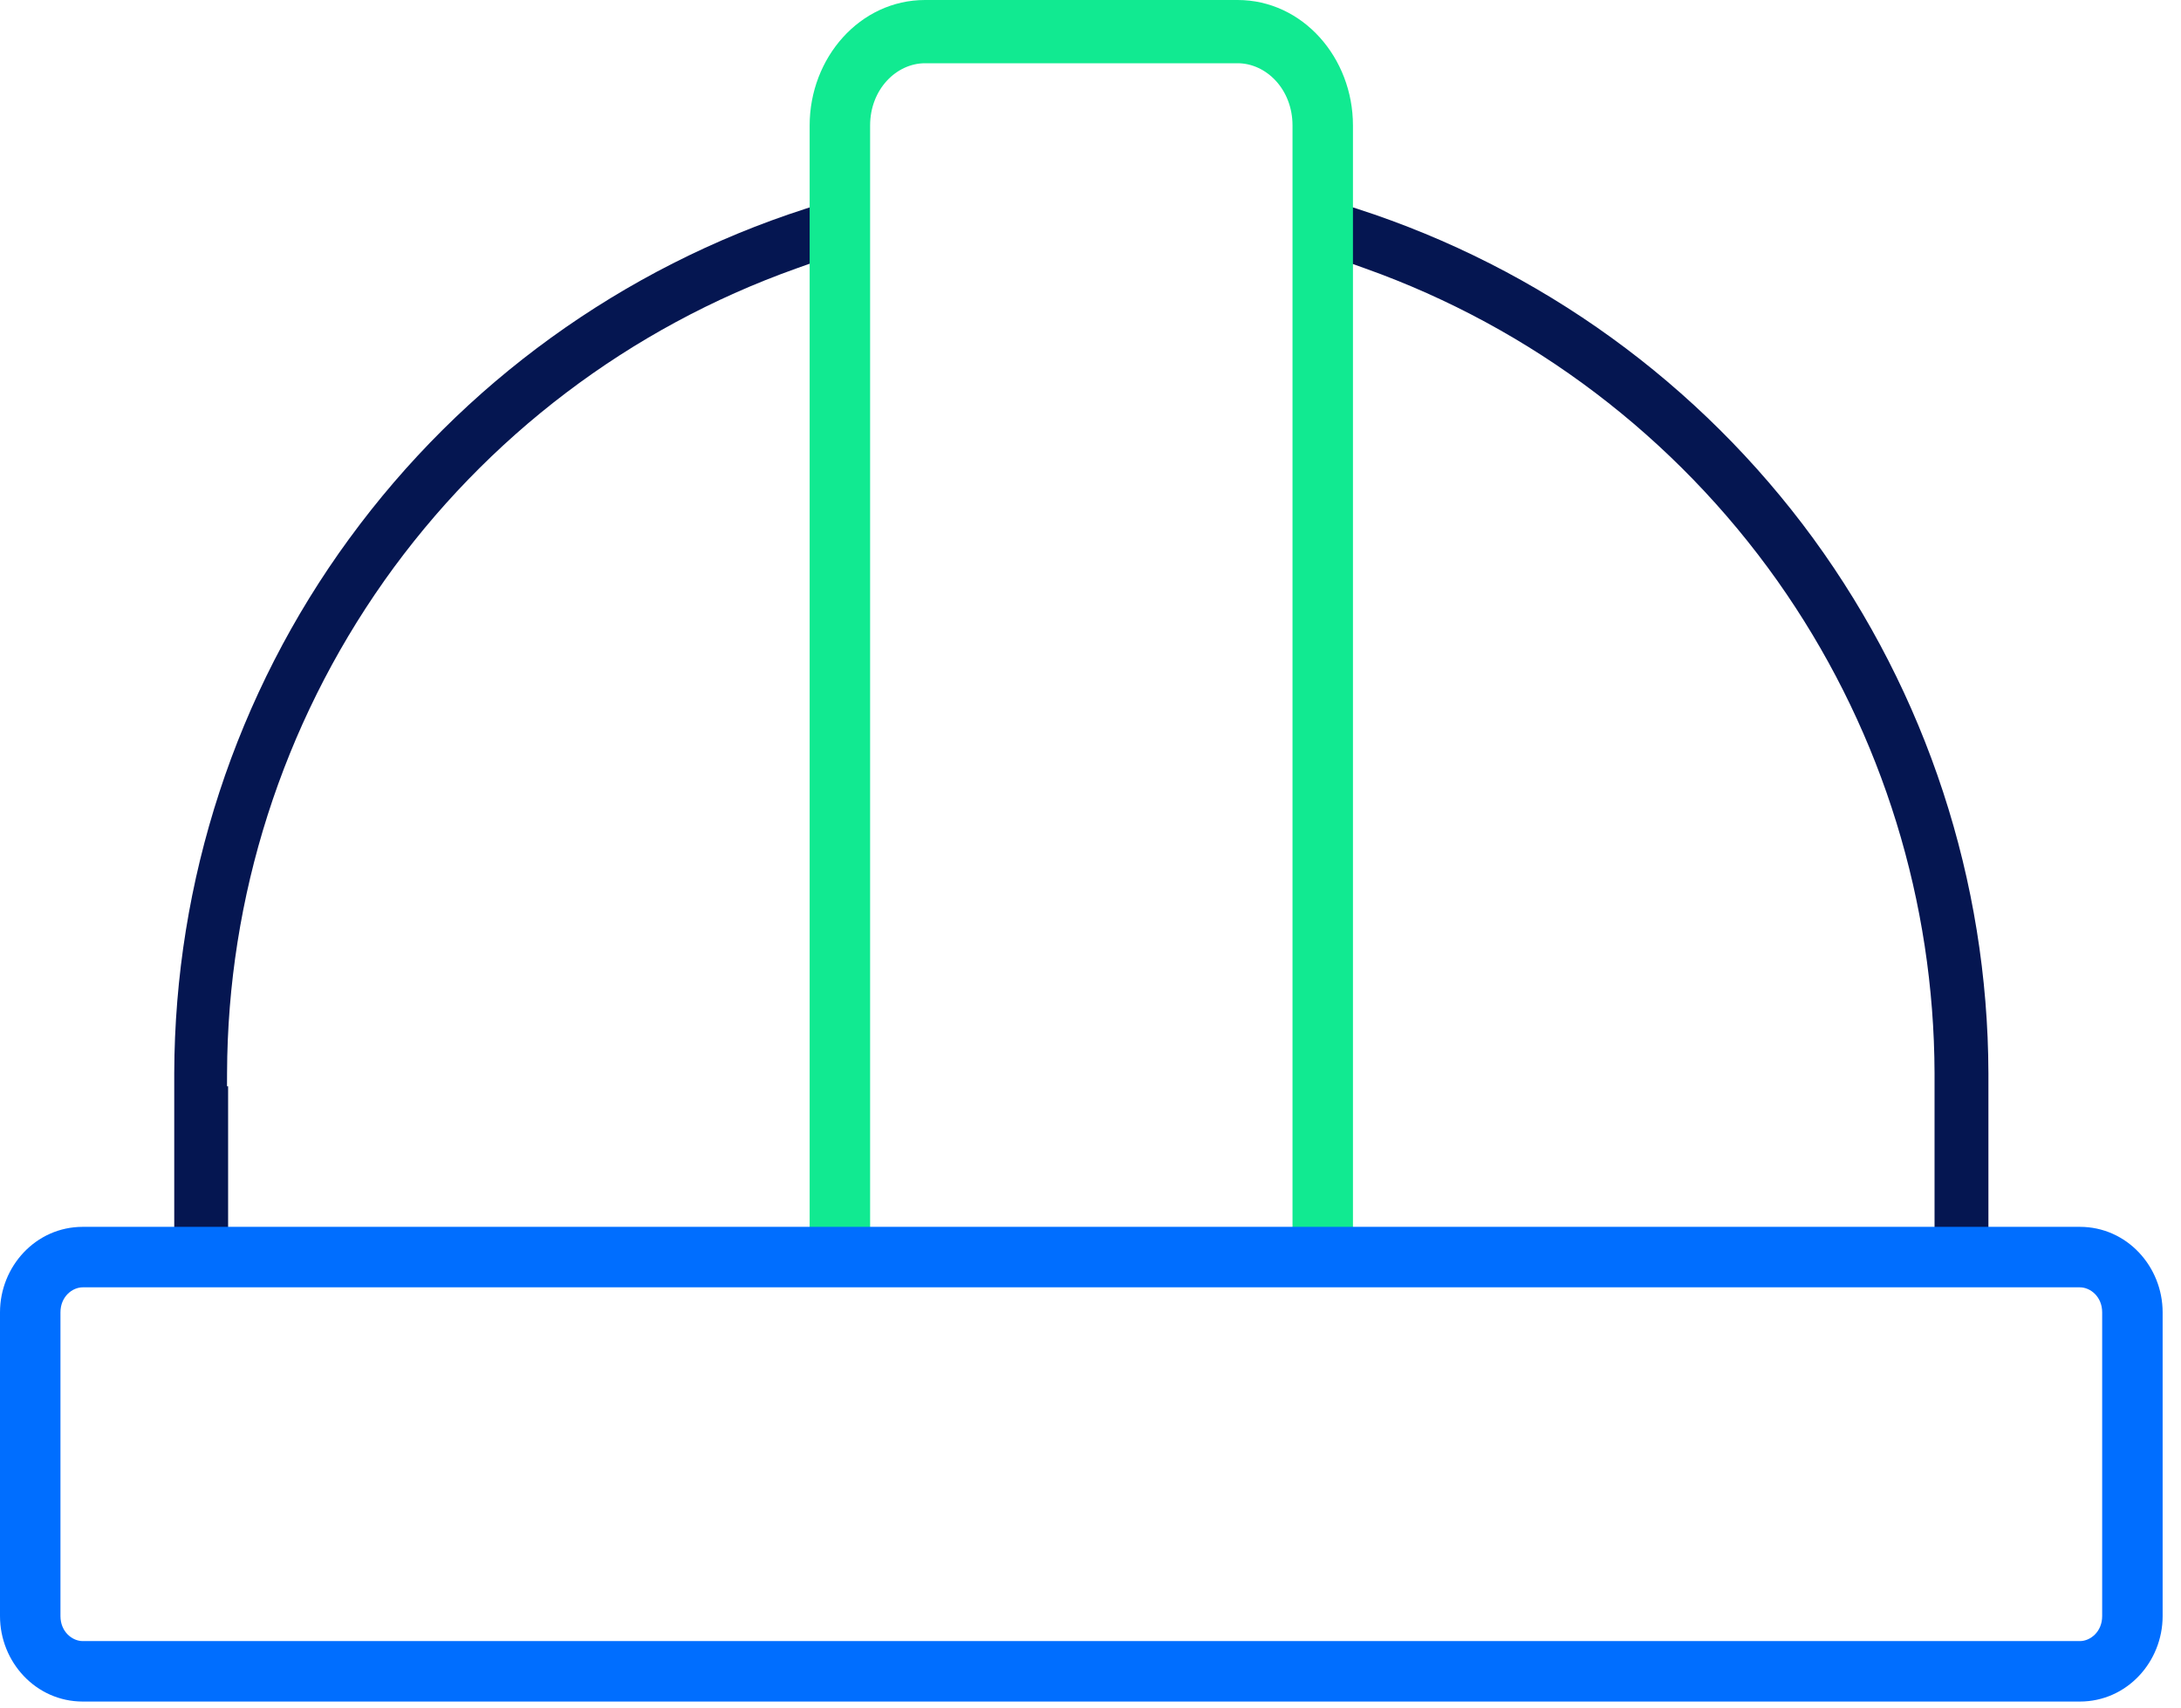
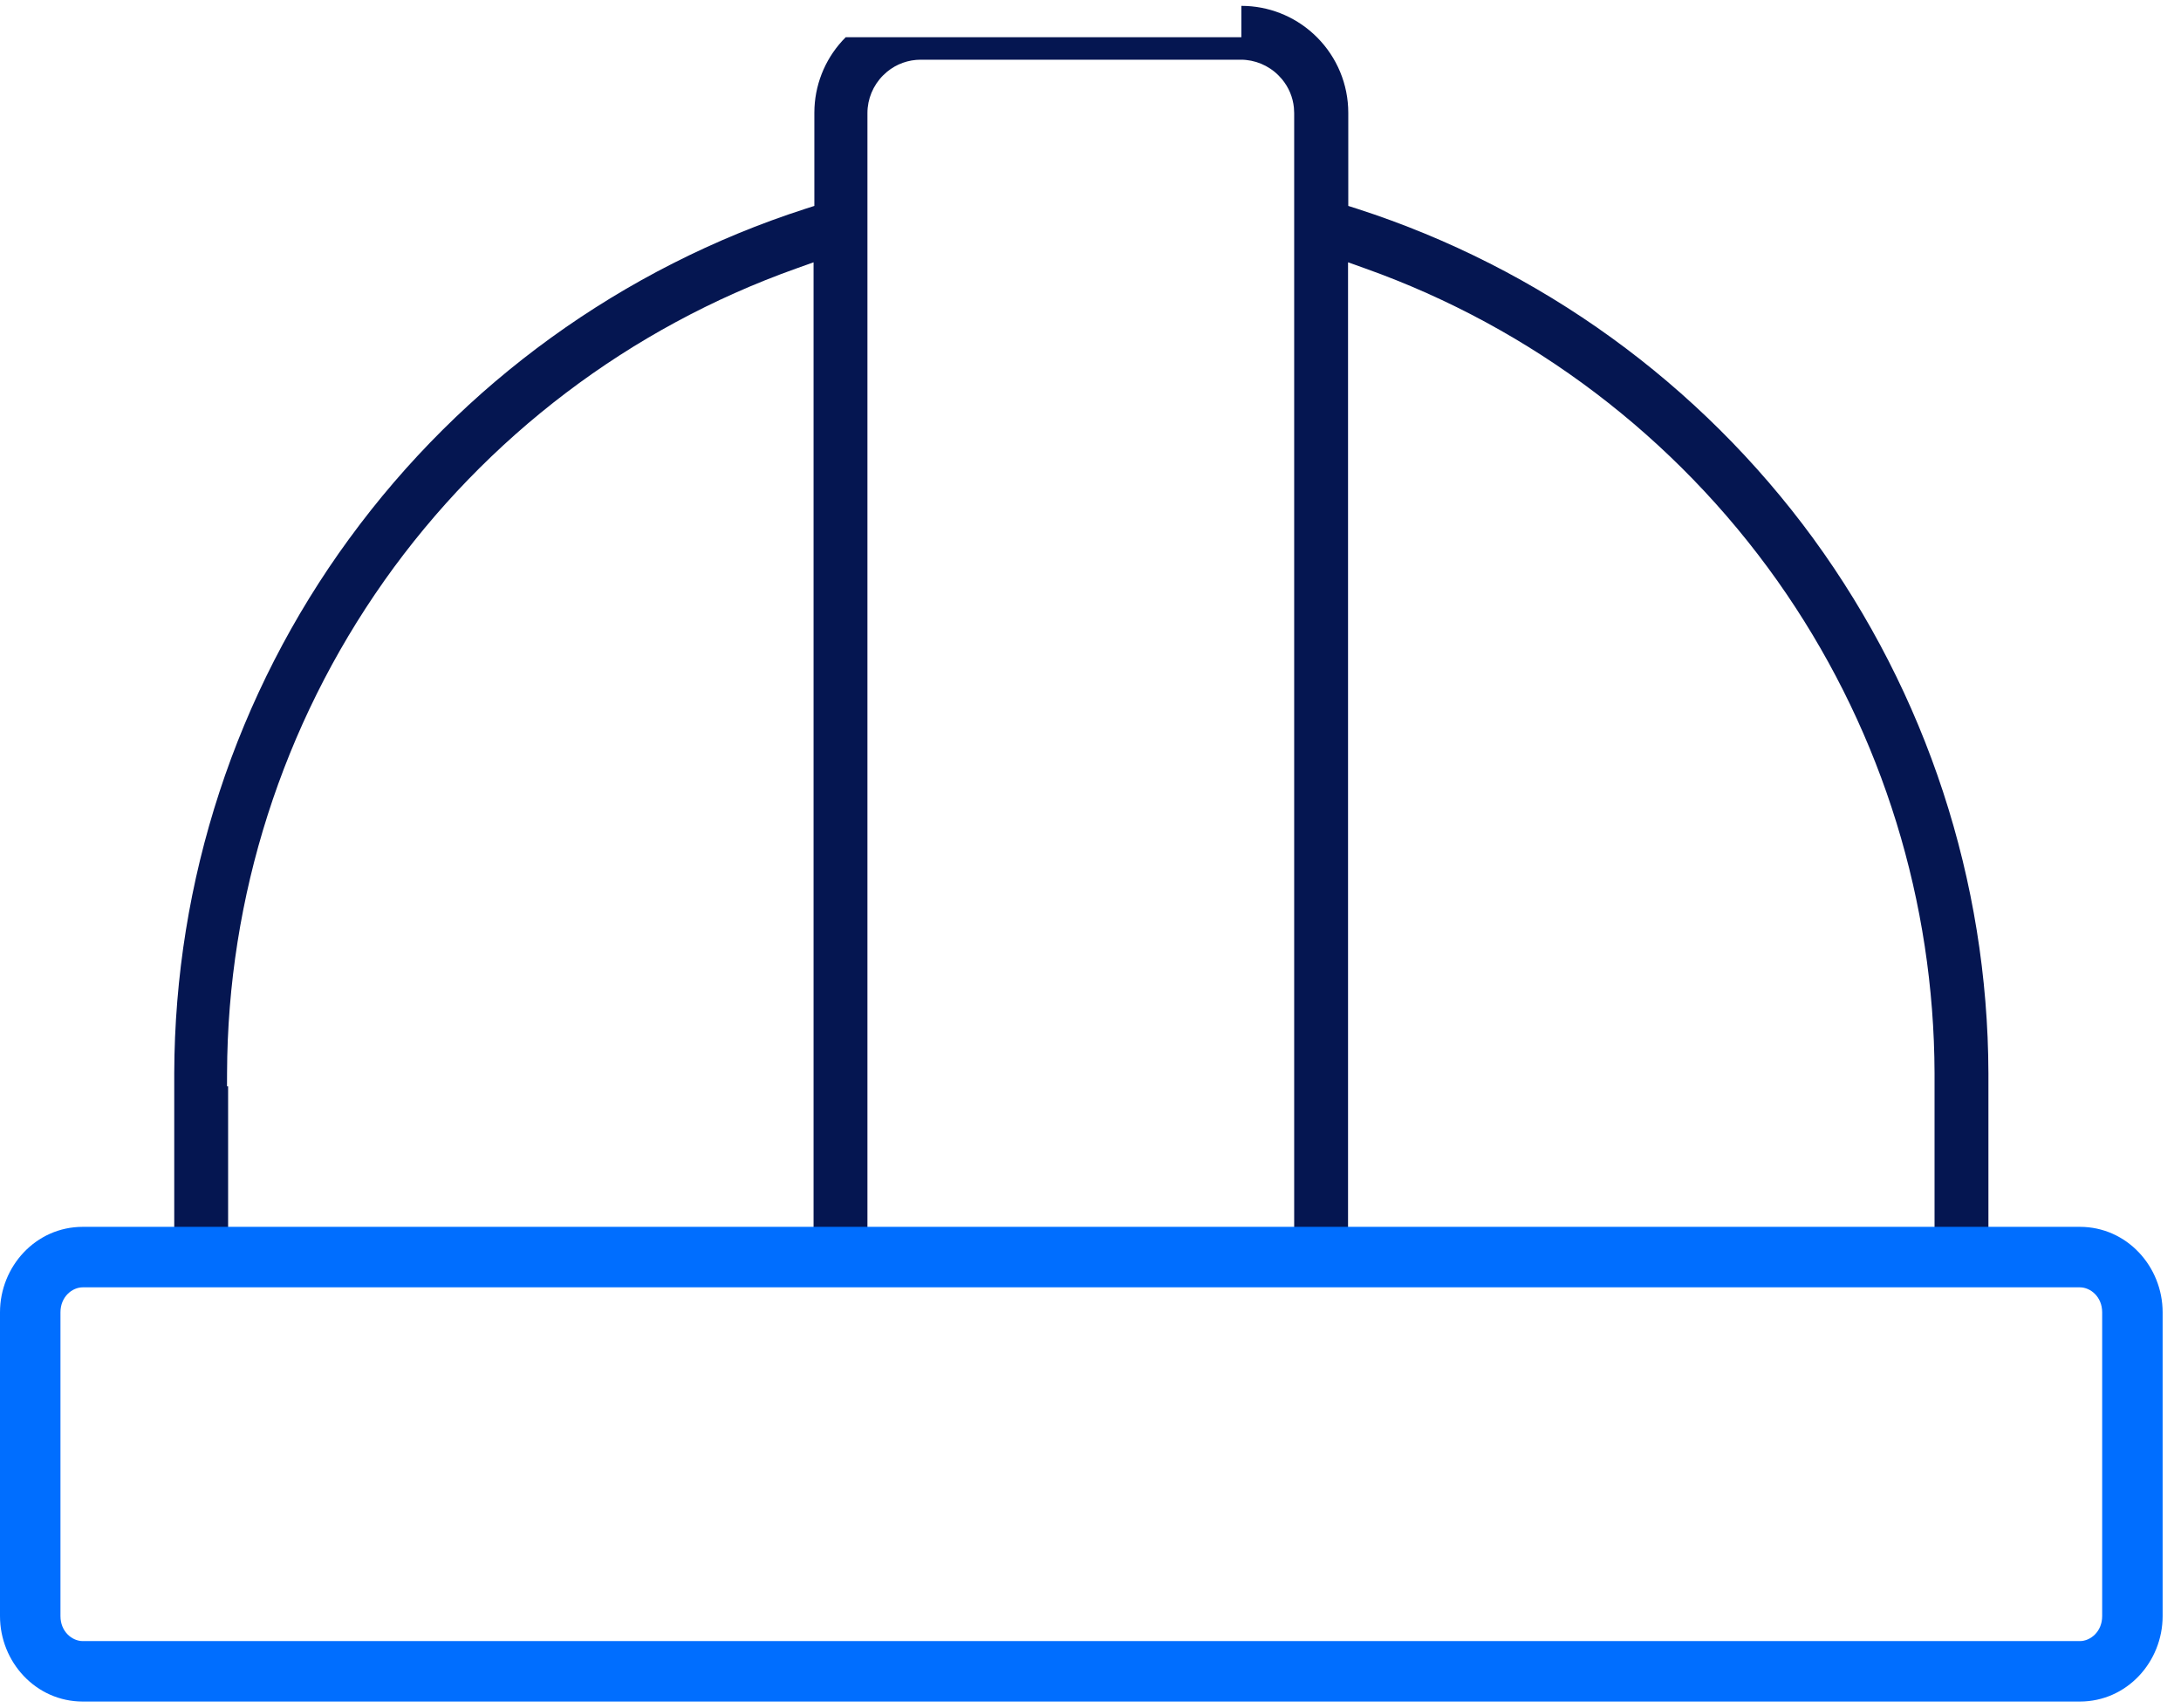
<svg xmlns="http://www.w3.org/2000/svg" width="83" height="65" viewBox="0 0 83 65" fill="none">
-   <path d="M47.241 0.223L47.442 0.228C48.446 0.277 49.399 0.698 50.117 1.416C50.883 2.182 51.31 3.215 51.31 4.292V7.837L51.657 7.948C58.616 10.196 64.689 14.592 69.007 20.496V20.497C73.314 26.402 75.651 33.529 75.671 40.843V47.952H73.621V40.84C73.601 34.337 71.646 27.997 67.997 22.621L67.639 22.104C63.76 16.63 58.286 12.476 51.969 10.222L51.301 9.983V47.962H49.251V4.302L49.241 4.1C49.202 3.699 49.044 3.326 48.79 3.018L48.654 2.869C48.271 2.486 47.754 2.272 47.221 2.272H35.041C34.564 2.272 34.116 2.436 33.756 2.733L33.607 2.869C33.225 3.252 33.011 3.769 33.011 4.302V47.952H30.961V9.983L30.293 10.222C23.966 12.476 18.502 16.62 14.623 22.104V22.105C10.754 27.588 8.661 34.127 8.641 40.84L8.639 41.342H8.681V47.952H6.631V40.843C6.651 33.528 8.977 26.401 13.294 20.497H13.295C17.613 14.583 23.685 10.196 30.645 7.948L30.991 7.837V4.292L30.996 4.091C31.046 3.087 31.466 2.134 32.185 1.416C32.951 0.65 33.983 0.223 35.06 0.223H47.241Z" fill="#051651" />
-   <path d="M47.098 0C49.575 0 51.488 2.196 51.488 4.776V47.343H49.188V4.776C49.188 3.398 48.187 2.407 47.098 2.407H35.203C34.114 2.407 33.113 3.398 33.113 4.776V47.343H30.812V4.776C30.812 2.196 32.726 0 35.203 0H47.098Z" fill="#11EA91" />
+   <path d="M47.241 0.223L47.442 0.228C48.446 0.277 49.399 0.698 50.117 1.416C50.883 2.182 51.31 3.215 51.31 4.292V7.837L51.657 7.948C58.616 10.196 64.689 14.592 69.007 20.496V20.497C73.314 26.402 75.651 33.529 75.671 40.843V47.952H73.621V40.84C73.601 34.337 71.646 27.997 67.997 22.621L67.639 22.104C63.76 16.63 58.286 12.476 51.969 10.222L51.301 9.983V47.962H49.251V4.302L49.241 4.1C49.202 3.699 49.044 3.326 48.79 3.018L48.654 2.869C48.271 2.486 47.754 2.272 47.221 2.272H35.041C34.564 2.272 34.116 2.436 33.756 2.733L33.607 2.869C33.225 3.252 33.011 3.769 33.011 4.302V47.952H30.961V9.983L30.293 10.222C23.966 12.476 18.502 16.62 14.623 22.104V22.105C10.754 27.588 8.661 34.127 8.641 40.84L8.639 41.342H8.681V47.952H6.631V40.843C6.651 33.528 8.977 26.401 13.294 20.497H13.295C17.613 14.583 23.685 10.196 30.645 7.948L30.991 7.837V4.292L30.996 4.091C31.046 3.087 31.466 2.134 32.185 1.416H47.241Z" fill="#051651" />
  <path d="M79.15 46.693C80.941 46.693 82.3 48.203 82.301 49.946V61.508C82.3 63.251 80.941 64.76 79.15 64.76H3.15C1.36 64.76 0 63.251 0 61.508V49.946C0 48.203 1.36 46.693 3.15 46.693H79.15ZM3.15 48.995C2.748 48.995 2.301 49.353 2.301 49.946V61.508C2.301 62.102 2.748 62.459 3.15 62.459H79.15C79.553 62.459 80 62.102 80 61.508V49.946C80 49.353 79.553 48.995 79.15 48.995H3.15Z" fill="#006EFF" />
</svg>